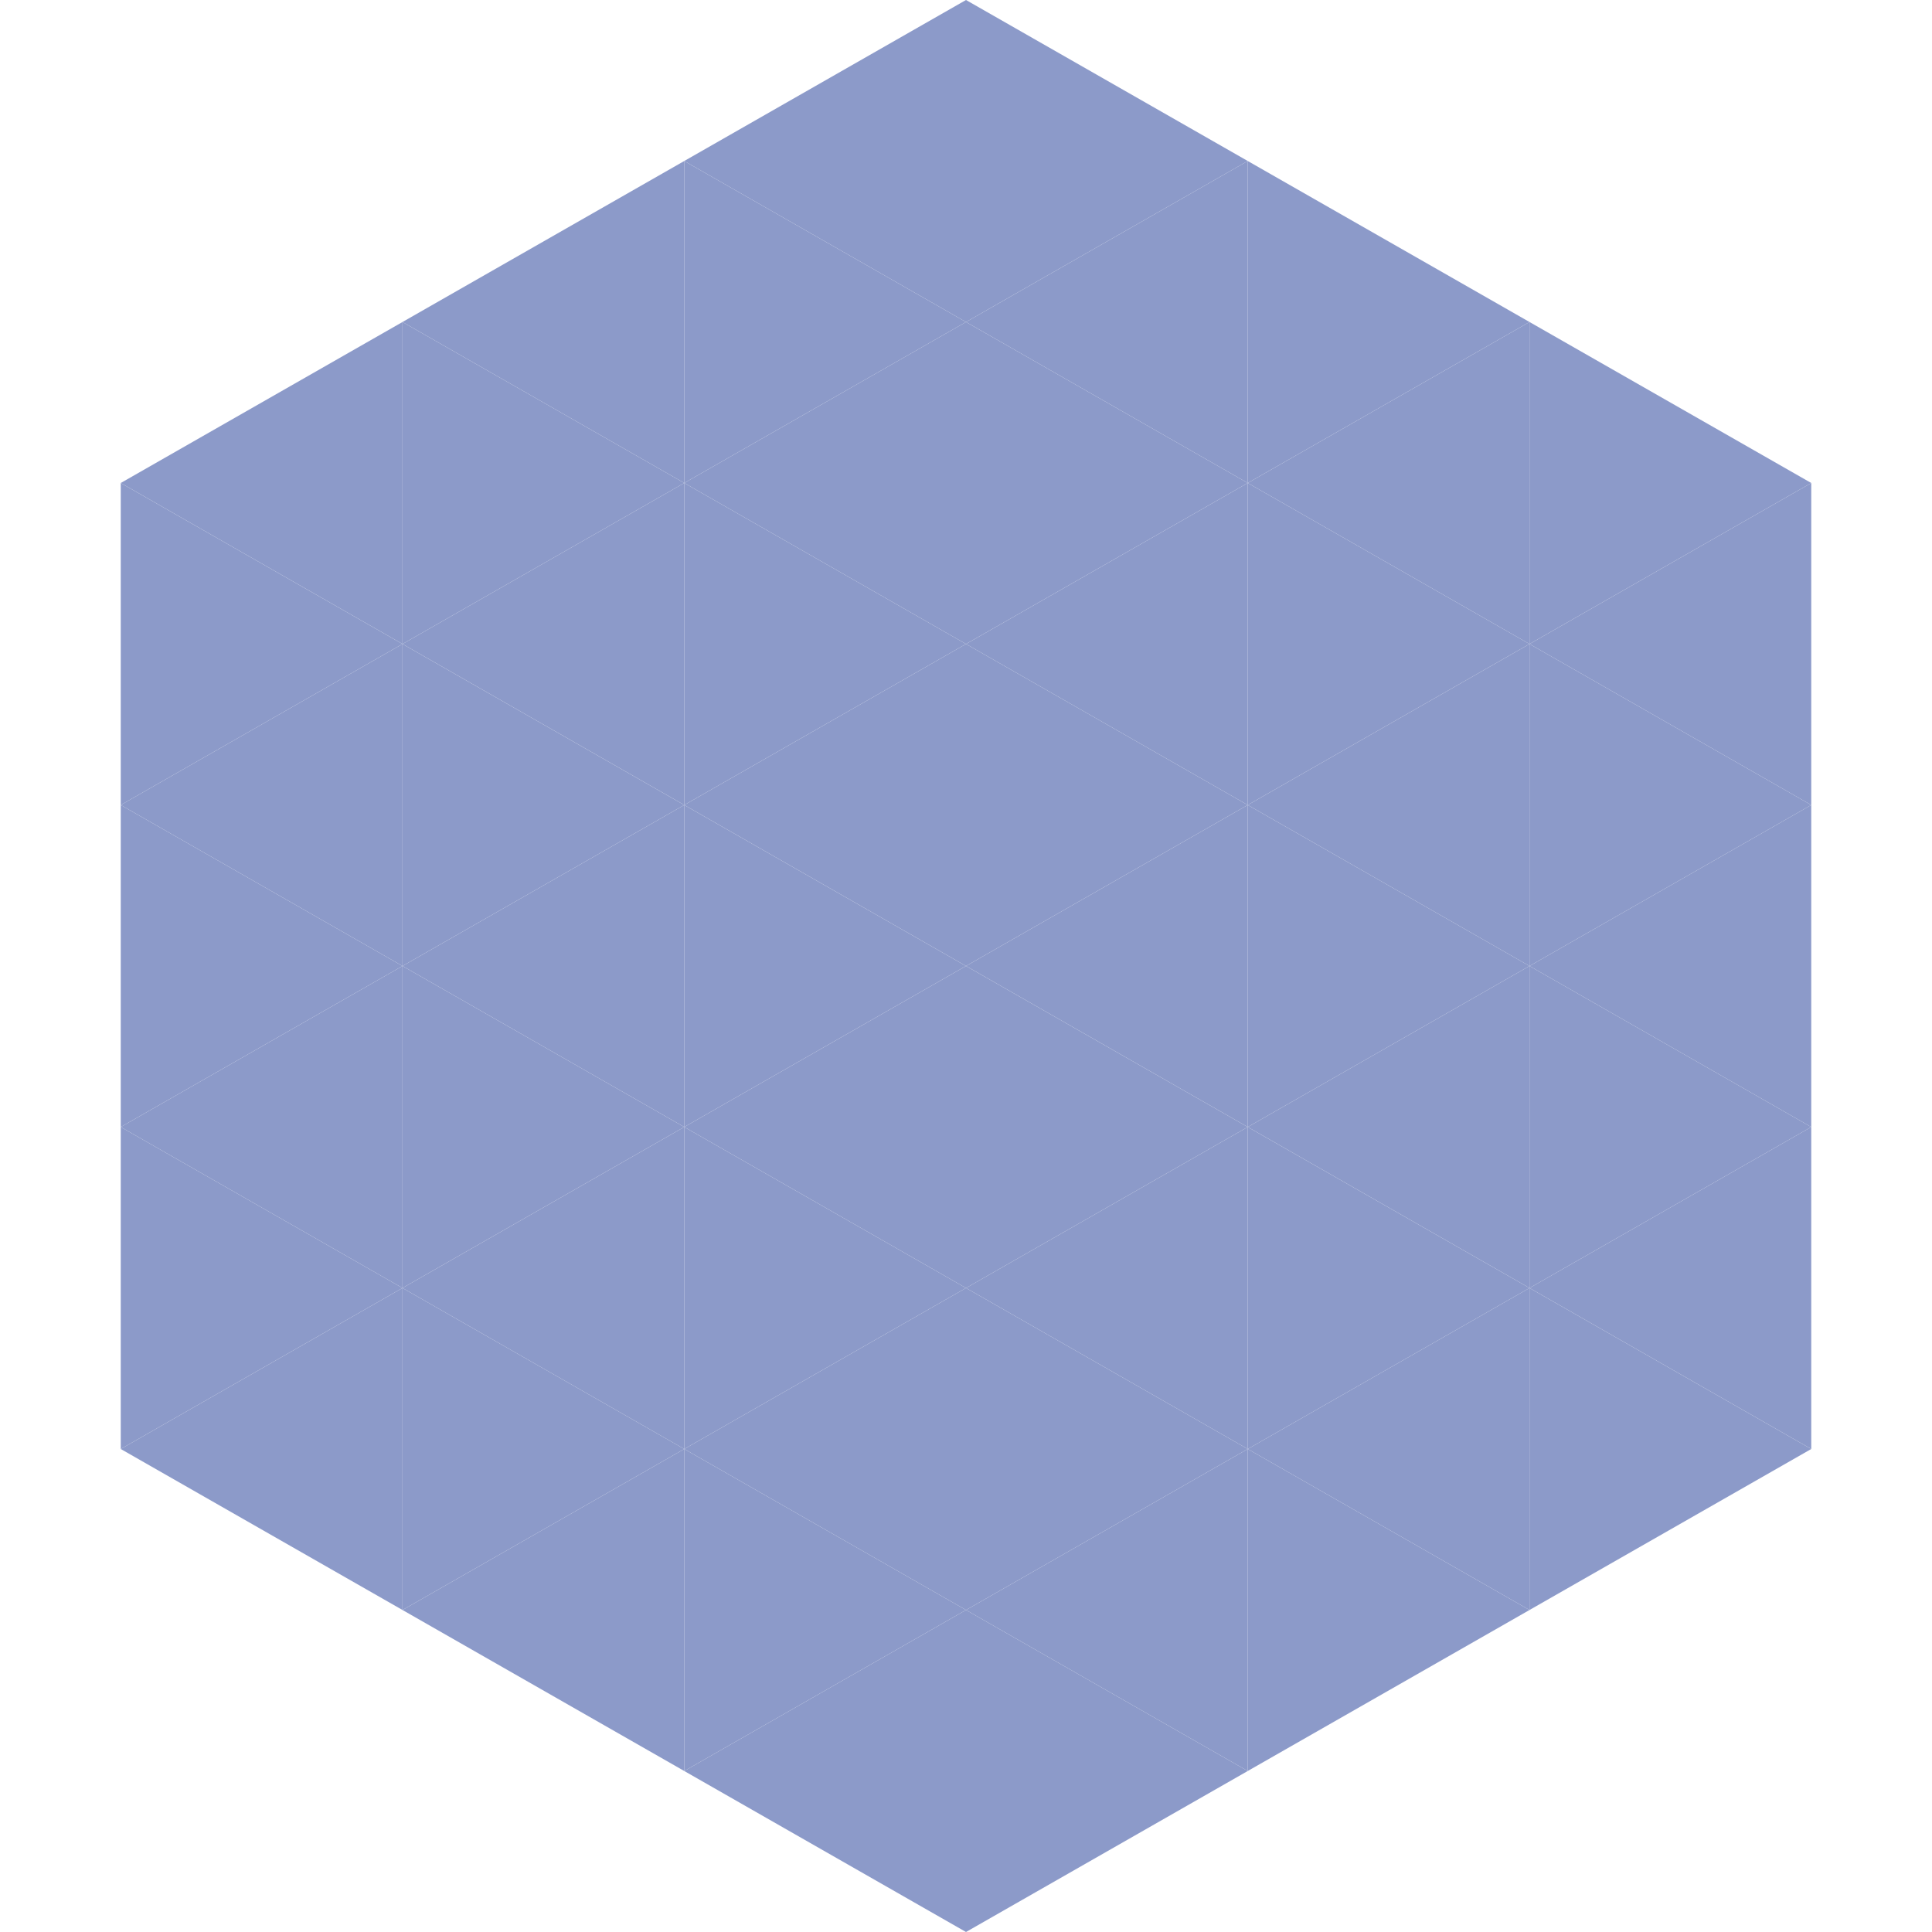
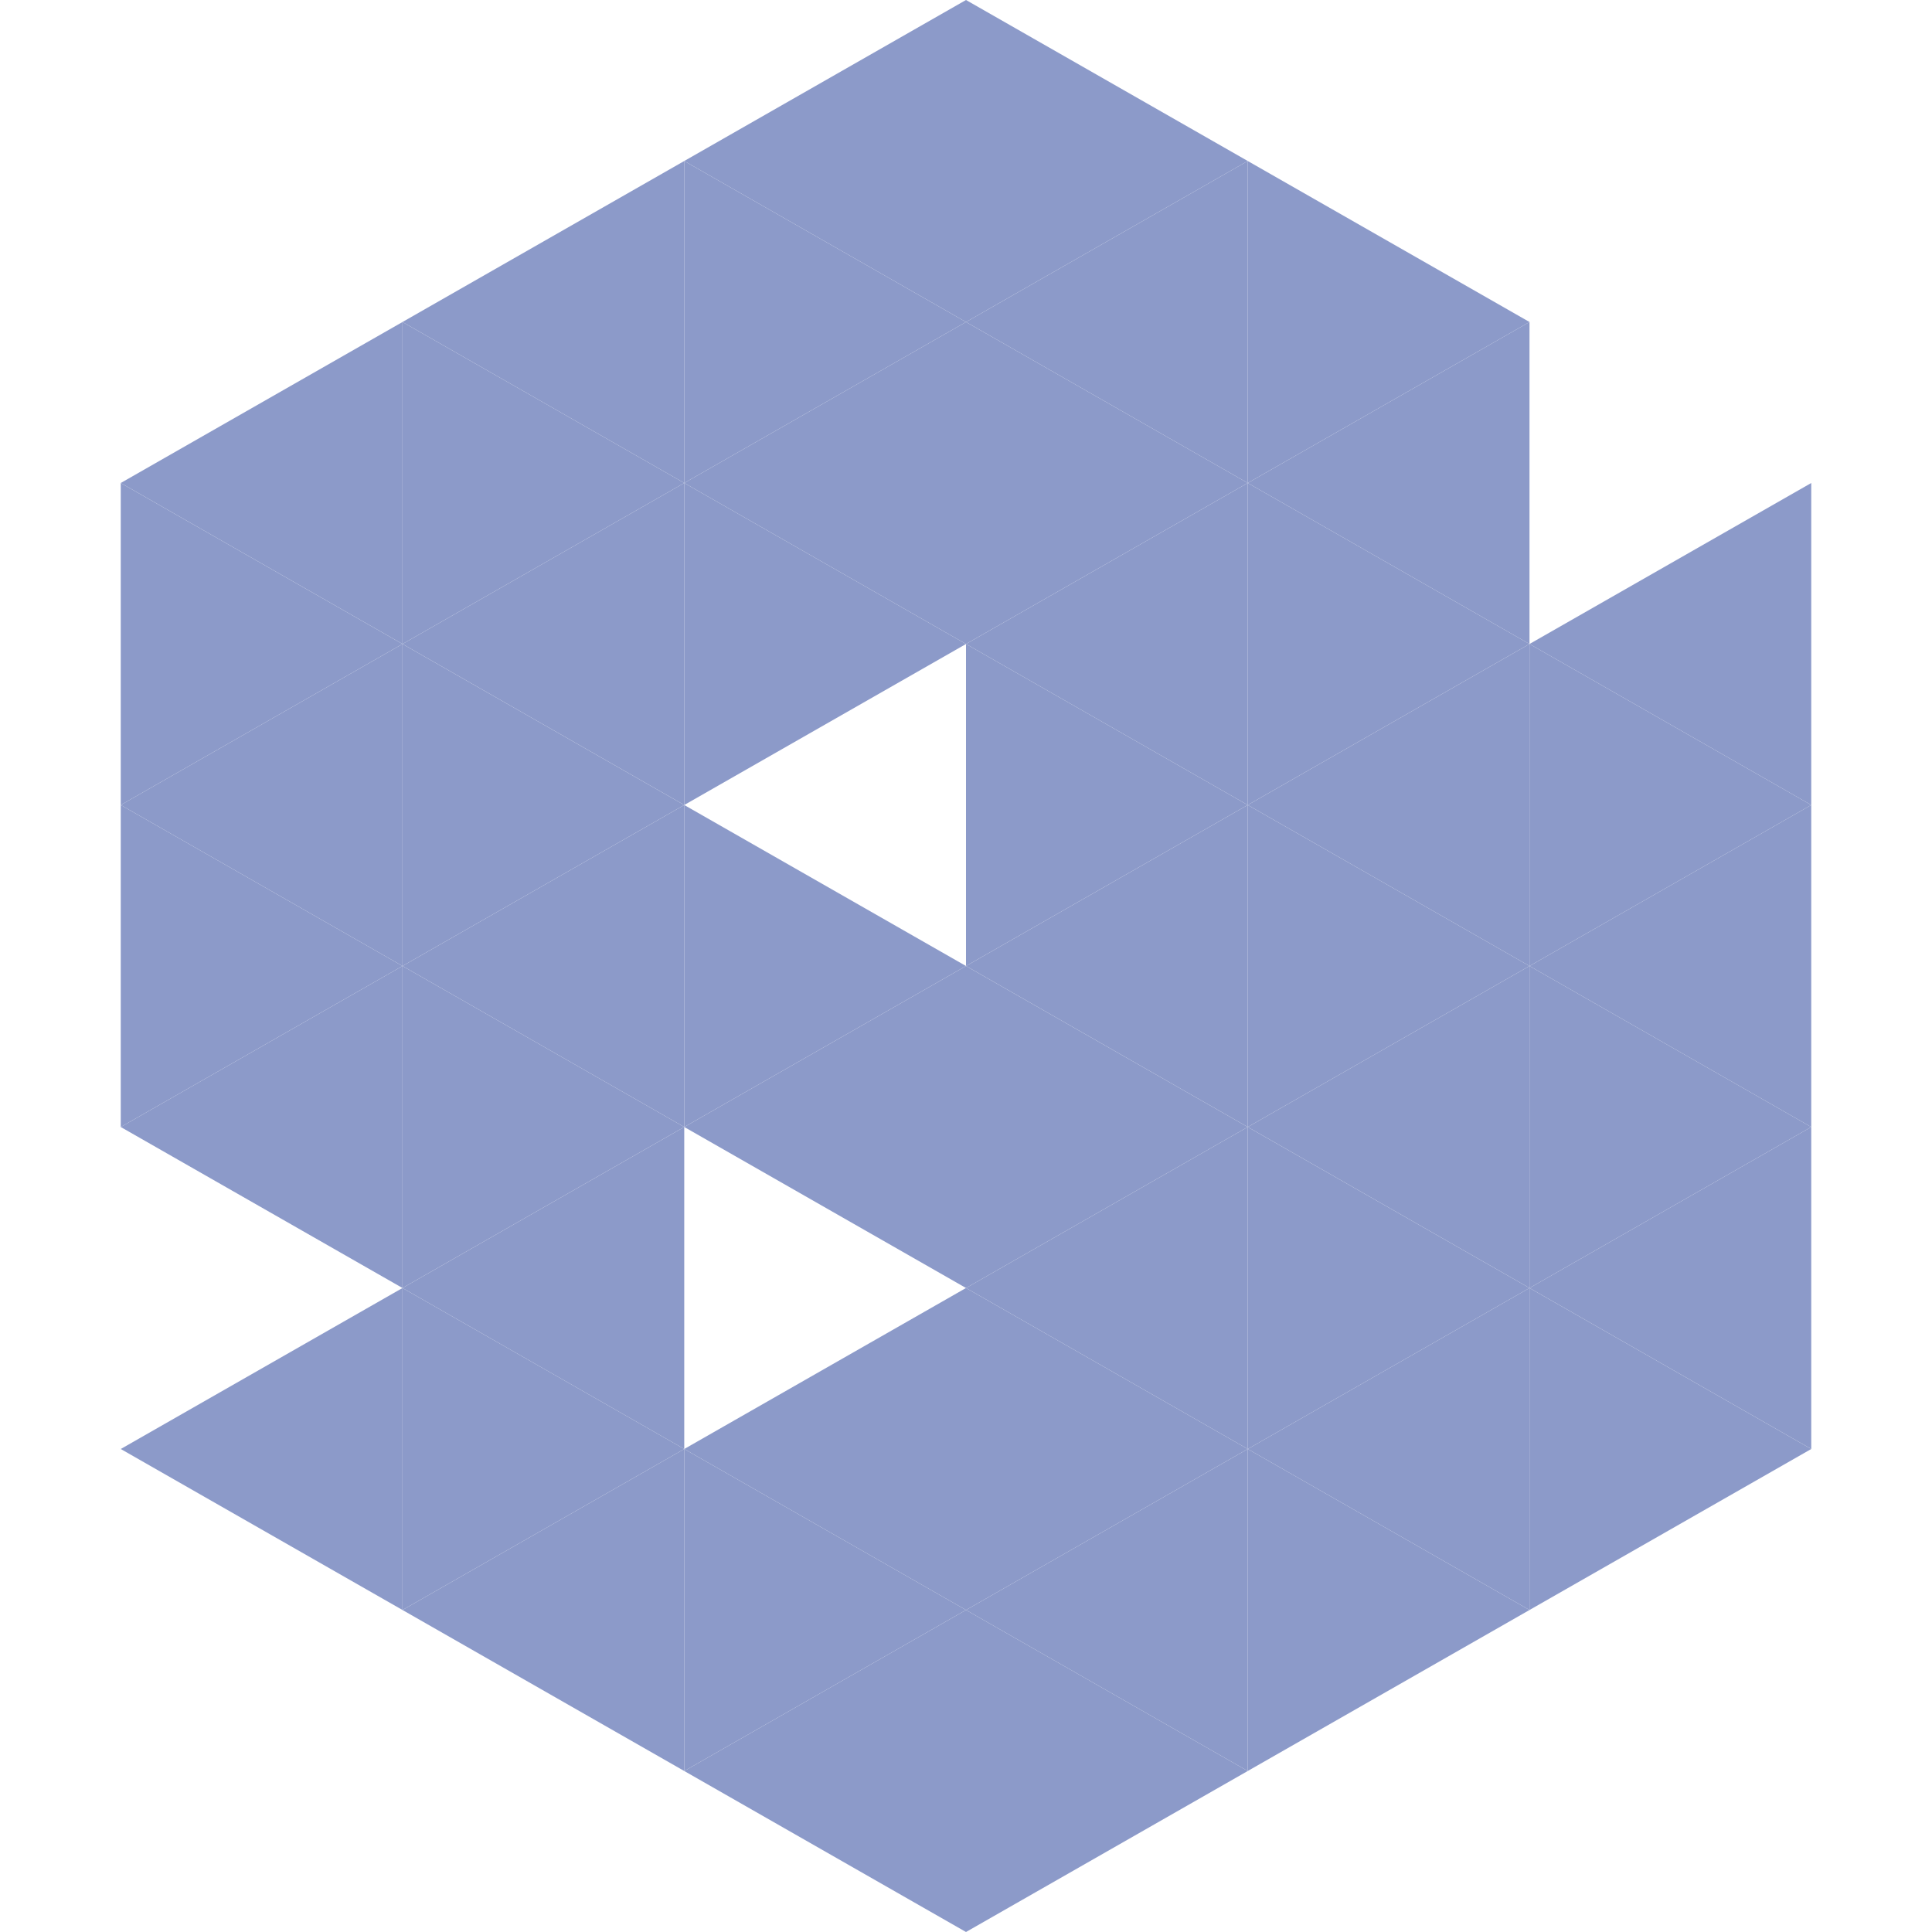
<svg xmlns="http://www.w3.org/2000/svg" width="240" height="240">
  <polygon points="50,40 15,60 50,80" style="fill:rgb(140,154,201)" />
-   <polygon points="190,40 225,60 190,80" style="fill:rgb(140,154,201)" />
  <polygon points="15,60 50,80 15,100" style="fill:rgb(140,154,201)" />
  <polygon points="225,60 190,80 225,100" style="fill:rgb(140,154,201)" />
  <polygon points="50,80 15,100 50,120" style="fill:rgb(140,154,201)" />
  <polygon points="190,80 225,100 190,120" style="fill:rgb(140,154,201)" />
  <polygon points="15,100 50,120 15,140" style="fill:rgb(140,154,201)" />
  <polygon points="225,100 190,120 225,140" style="fill:rgb(140,154,201)" />
  <polygon points="50,120 15,140 50,160" style="fill:rgb(140,154,201)" />
  <polygon points="190,120 225,140 190,160" style="fill:rgb(140,154,201)" />
-   <polygon points="15,140 50,160 15,180" style="fill:rgb(140,154,201)" />
  <polygon points="225,140 190,160 225,180" style="fill:rgb(140,154,201)" />
  <polygon points="50,160 15,180 50,200" style="fill:rgb(140,154,201)" />
  <polygon points="190,160 225,180 190,200" style="fill:rgb(140,154,201)" />
  <polygon points="15,180 50,200 15,220" style="fill:rgb(255,255,255); fill-opacity:0" />
  <polygon points="225,180 190,200 225,220" style="fill:rgb(255,255,255); fill-opacity:0" />
  <polygon points="50,0 85,20 50,40" style="fill:rgb(255,255,255); fill-opacity:0" />
  <polygon points="190,0 155,20 190,40" style="fill:rgb(255,255,255); fill-opacity:0" />
  <polygon points="85,20 50,40 85,60" style="fill:rgb(140,154,201)" />
  <polygon points="155,20 190,40 155,60" style="fill:rgb(140,154,201)" />
  <polygon points="50,40 85,60 50,80" style="fill:rgb(140,154,201)" />
  <polygon points="190,40 155,60 190,80" style="fill:rgb(140,154,201)" />
  <polygon points="85,60 50,80 85,100" style="fill:rgb(140,154,201)" />
  <polygon points="155,60 190,80 155,100" style="fill:rgb(140,154,201)" />
  <polygon points="50,80 85,100 50,120" style="fill:rgb(140,154,201)" />
  <polygon points="190,80 155,100 190,120" style="fill:rgb(140,154,201)" />
  <polygon points="85,100 50,120 85,140" style="fill:rgb(140,154,201)" />
  <polygon points="155,100 190,120 155,140" style="fill:rgb(140,154,201)" />
  <polygon points="50,120 85,140 50,160" style="fill:rgb(140,154,201)" />
  <polygon points="190,120 155,140 190,160" style="fill:rgb(140,154,201)" />
  <polygon points="85,140 50,160 85,180" style="fill:rgb(140,154,201)" />
  <polygon points="155,140 190,160 155,180" style="fill:rgb(140,154,201)" />
  <polygon points="50,160 85,180 50,200" style="fill:rgb(140,154,201)" />
  <polygon points="190,160 155,180 190,200" style="fill:rgb(140,154,201)" />
  <polygon points="85,180 50,200 85,220" style="fill:rgb(140,154,201)" />
  <polygon points="155,180 190,200 155,220" style="fill:rgb(140,154,201)" />
  <polygon points="120,0 85,20 120,40" style="fill:rgb(140,154,201)" />
  <polygon points="120,0 155,20 120,40" style="fill:rgb(140,154,201)" />
  <polygon points="85,20 120,40 85,60" style="fill:rgb(140,154,201)" />
  <polygon points="155,20 120,40 155,60" style="fill:rgb(140,154,201)" />
  <polygon points="120,40 85,60 120,80" style="fill:rgb(140,154,201)" />
  <polygon points="120,40 155,60 120,80" style="fill:rgb(140,154,201)" />
  <polygon points="85,60 120,80 85,100" style="fill:rgb(140,154,201)" />
  <polygon points="155,60 120,80 155,100" style="fill:rgb(140,154,201)" />
-   <polygon points="120,80 85,100 120,120" style="fill:rgb(140,154,201)" />
  <polygon points="120,80 155,100 120,120" style="fill:rgb(140,154,201)" />
  <polygon points="85,100 120,120 85,140" style="fill:rgb(140,154,201)" />
  <polygon points="155,100 120,120 155,140" style="fill:rgb(140,154,201)" />
  <polygon points="120,120 85,140 120,160" style="fill:rgb(140,154,201)" />
  <polygon points="120,120 155,140 120,160" style="fill:rgb(140,154,201)" />
-   <polygon points="85,140 120,160 85,180" style="fill:rgb(140,154,201)" />
  <polygon points="155,140 120,160 155,180" style="fill:rgb(140,154,201)" />
  <polygon points="120,160 85,180 120,200" style="fill:rgb(140,154,201)" />
  <polygon points="120,160 155,180 120,200" style="fill:rgb(140,154,201)" />
  <polygon points="85,180 120,200 85,220" style="fill:rgb(140,154,201)" />
  <polygon points="155,180 120,200 155,220" style="fill:rgb(140,154,201)" />
  <polygon points="120,200 85,220 120,240" style="fill:rgb(140,154,201)" />
  <polygon points="120,200 155,220 120,240" style="fill:rgb(140,154,201)" />
  <polygon points="85,220 120,240 85,260" style="fill:rgb(255,255,255); fill-opacity:0" />
  <polygon points="155,220 120,240 155,260" style="fill:rgb(255,255,255); fill-opacity:0" />
</svg>